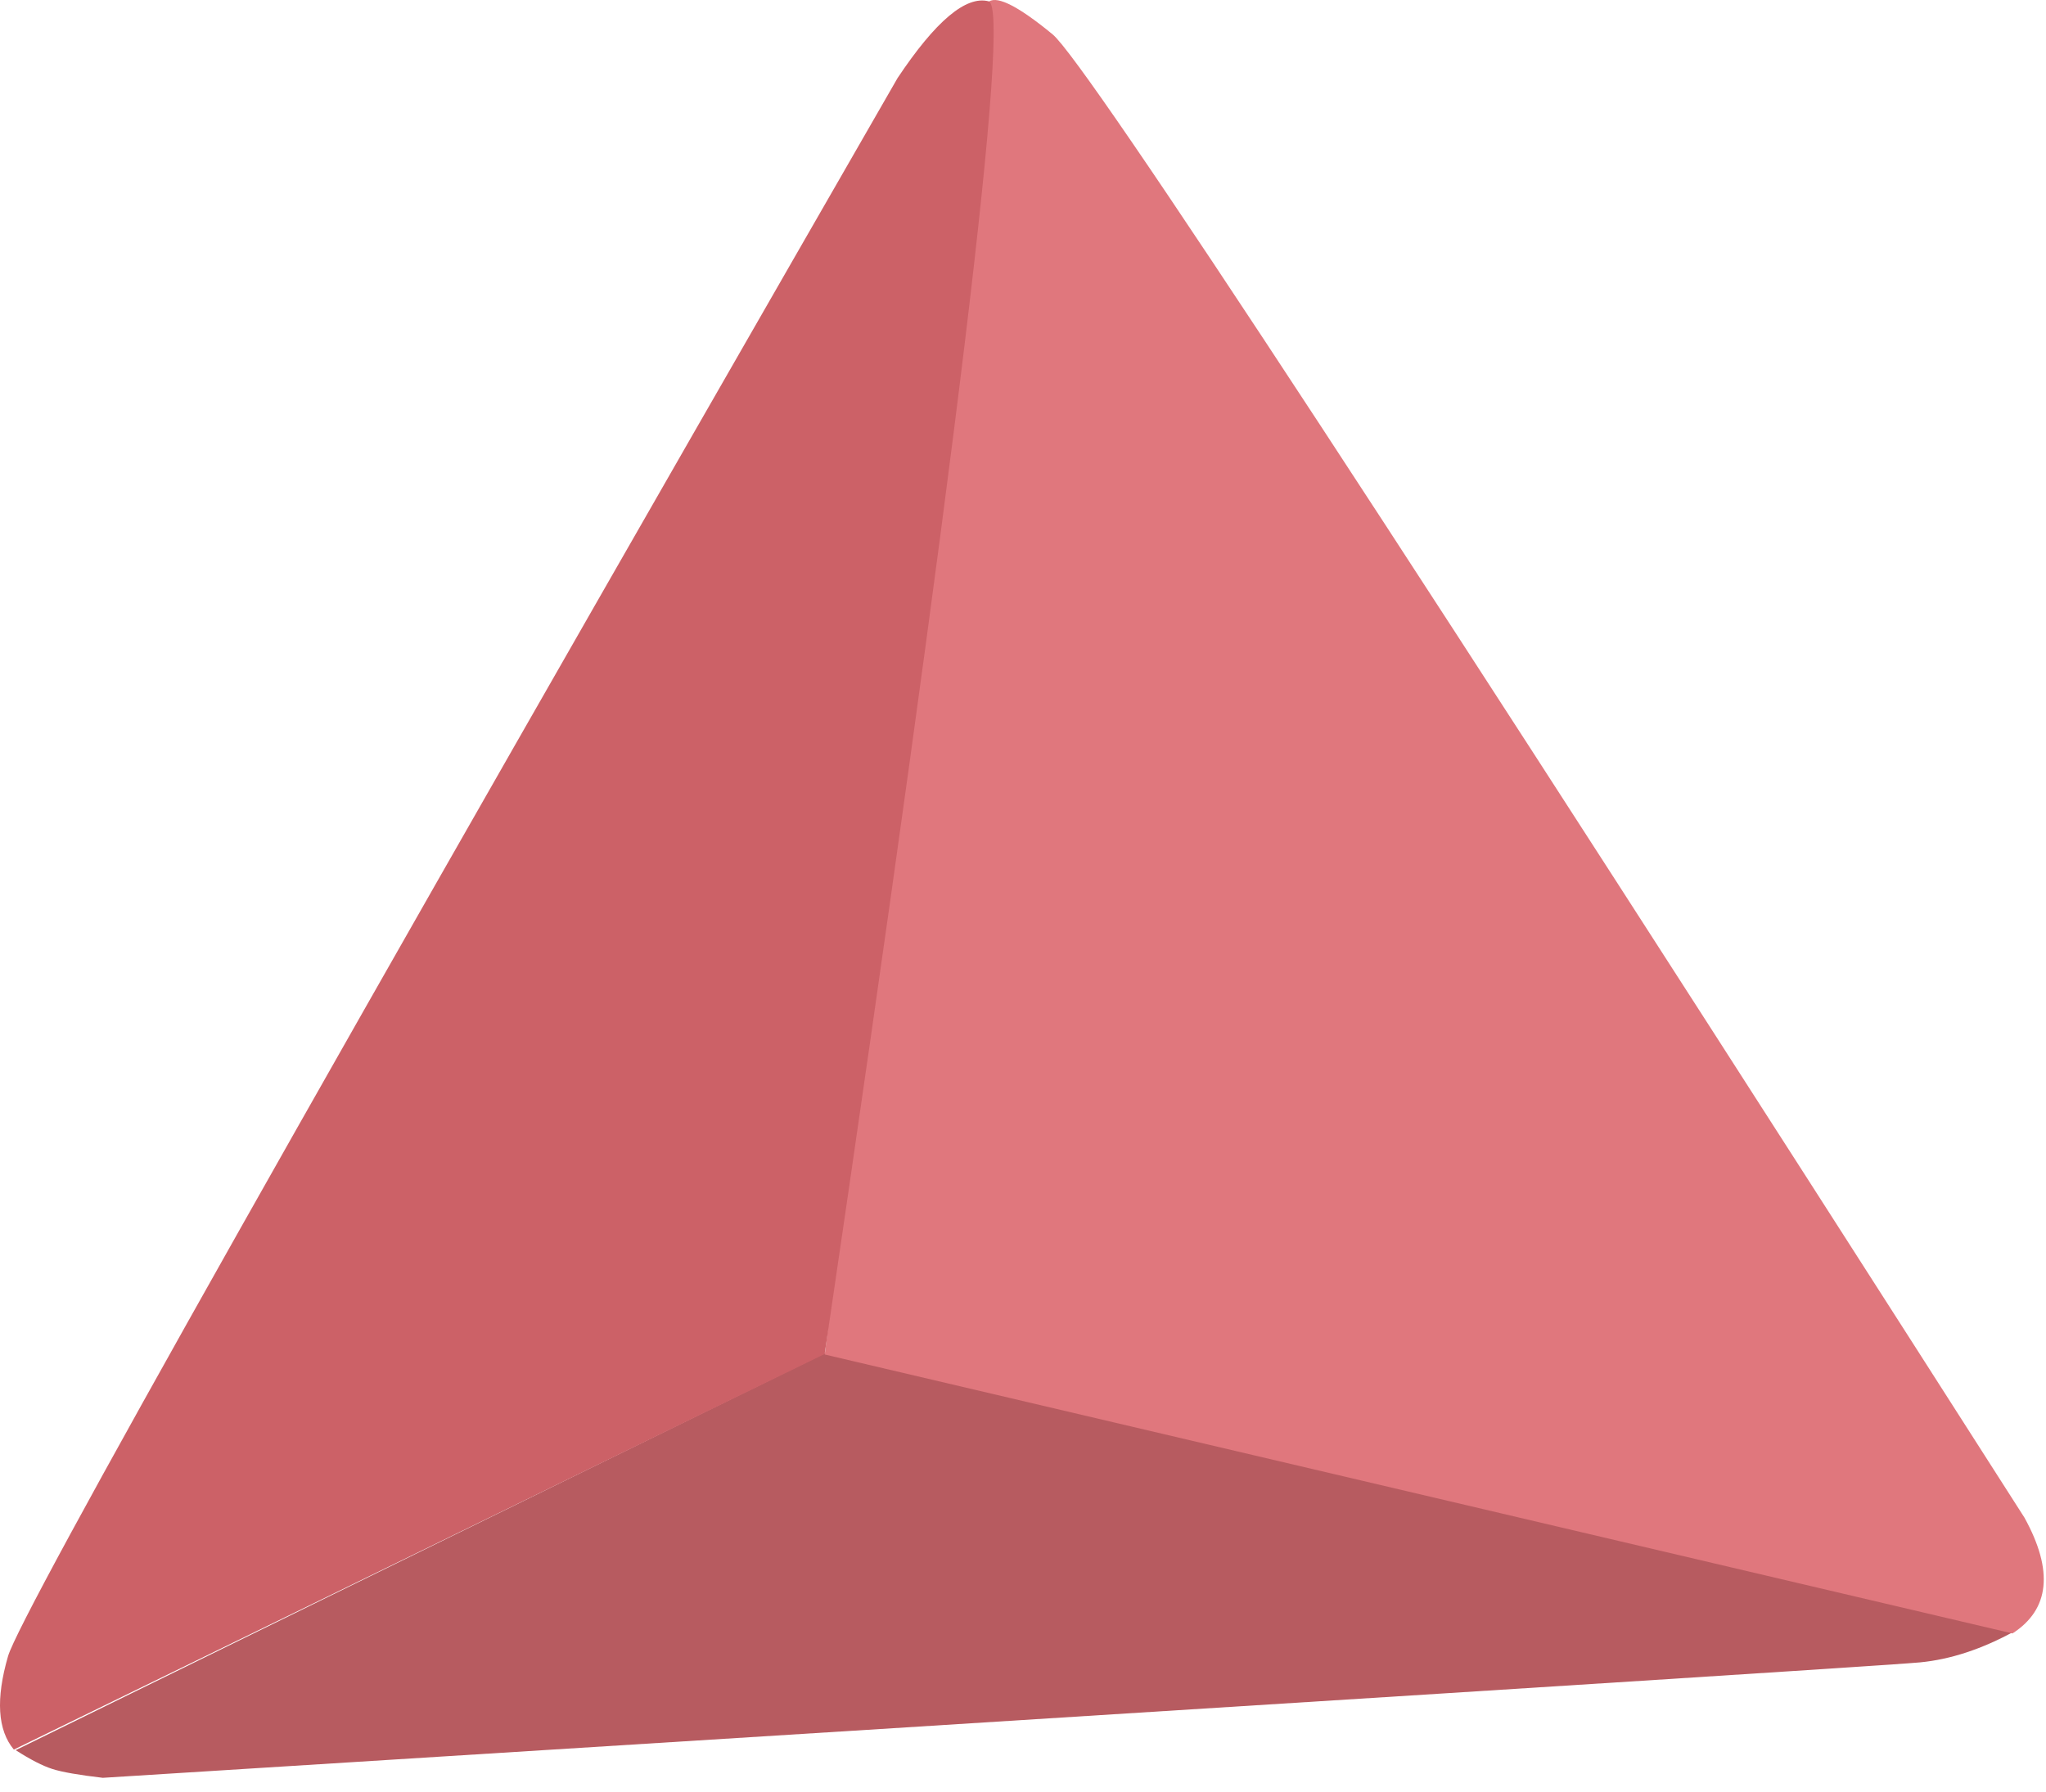
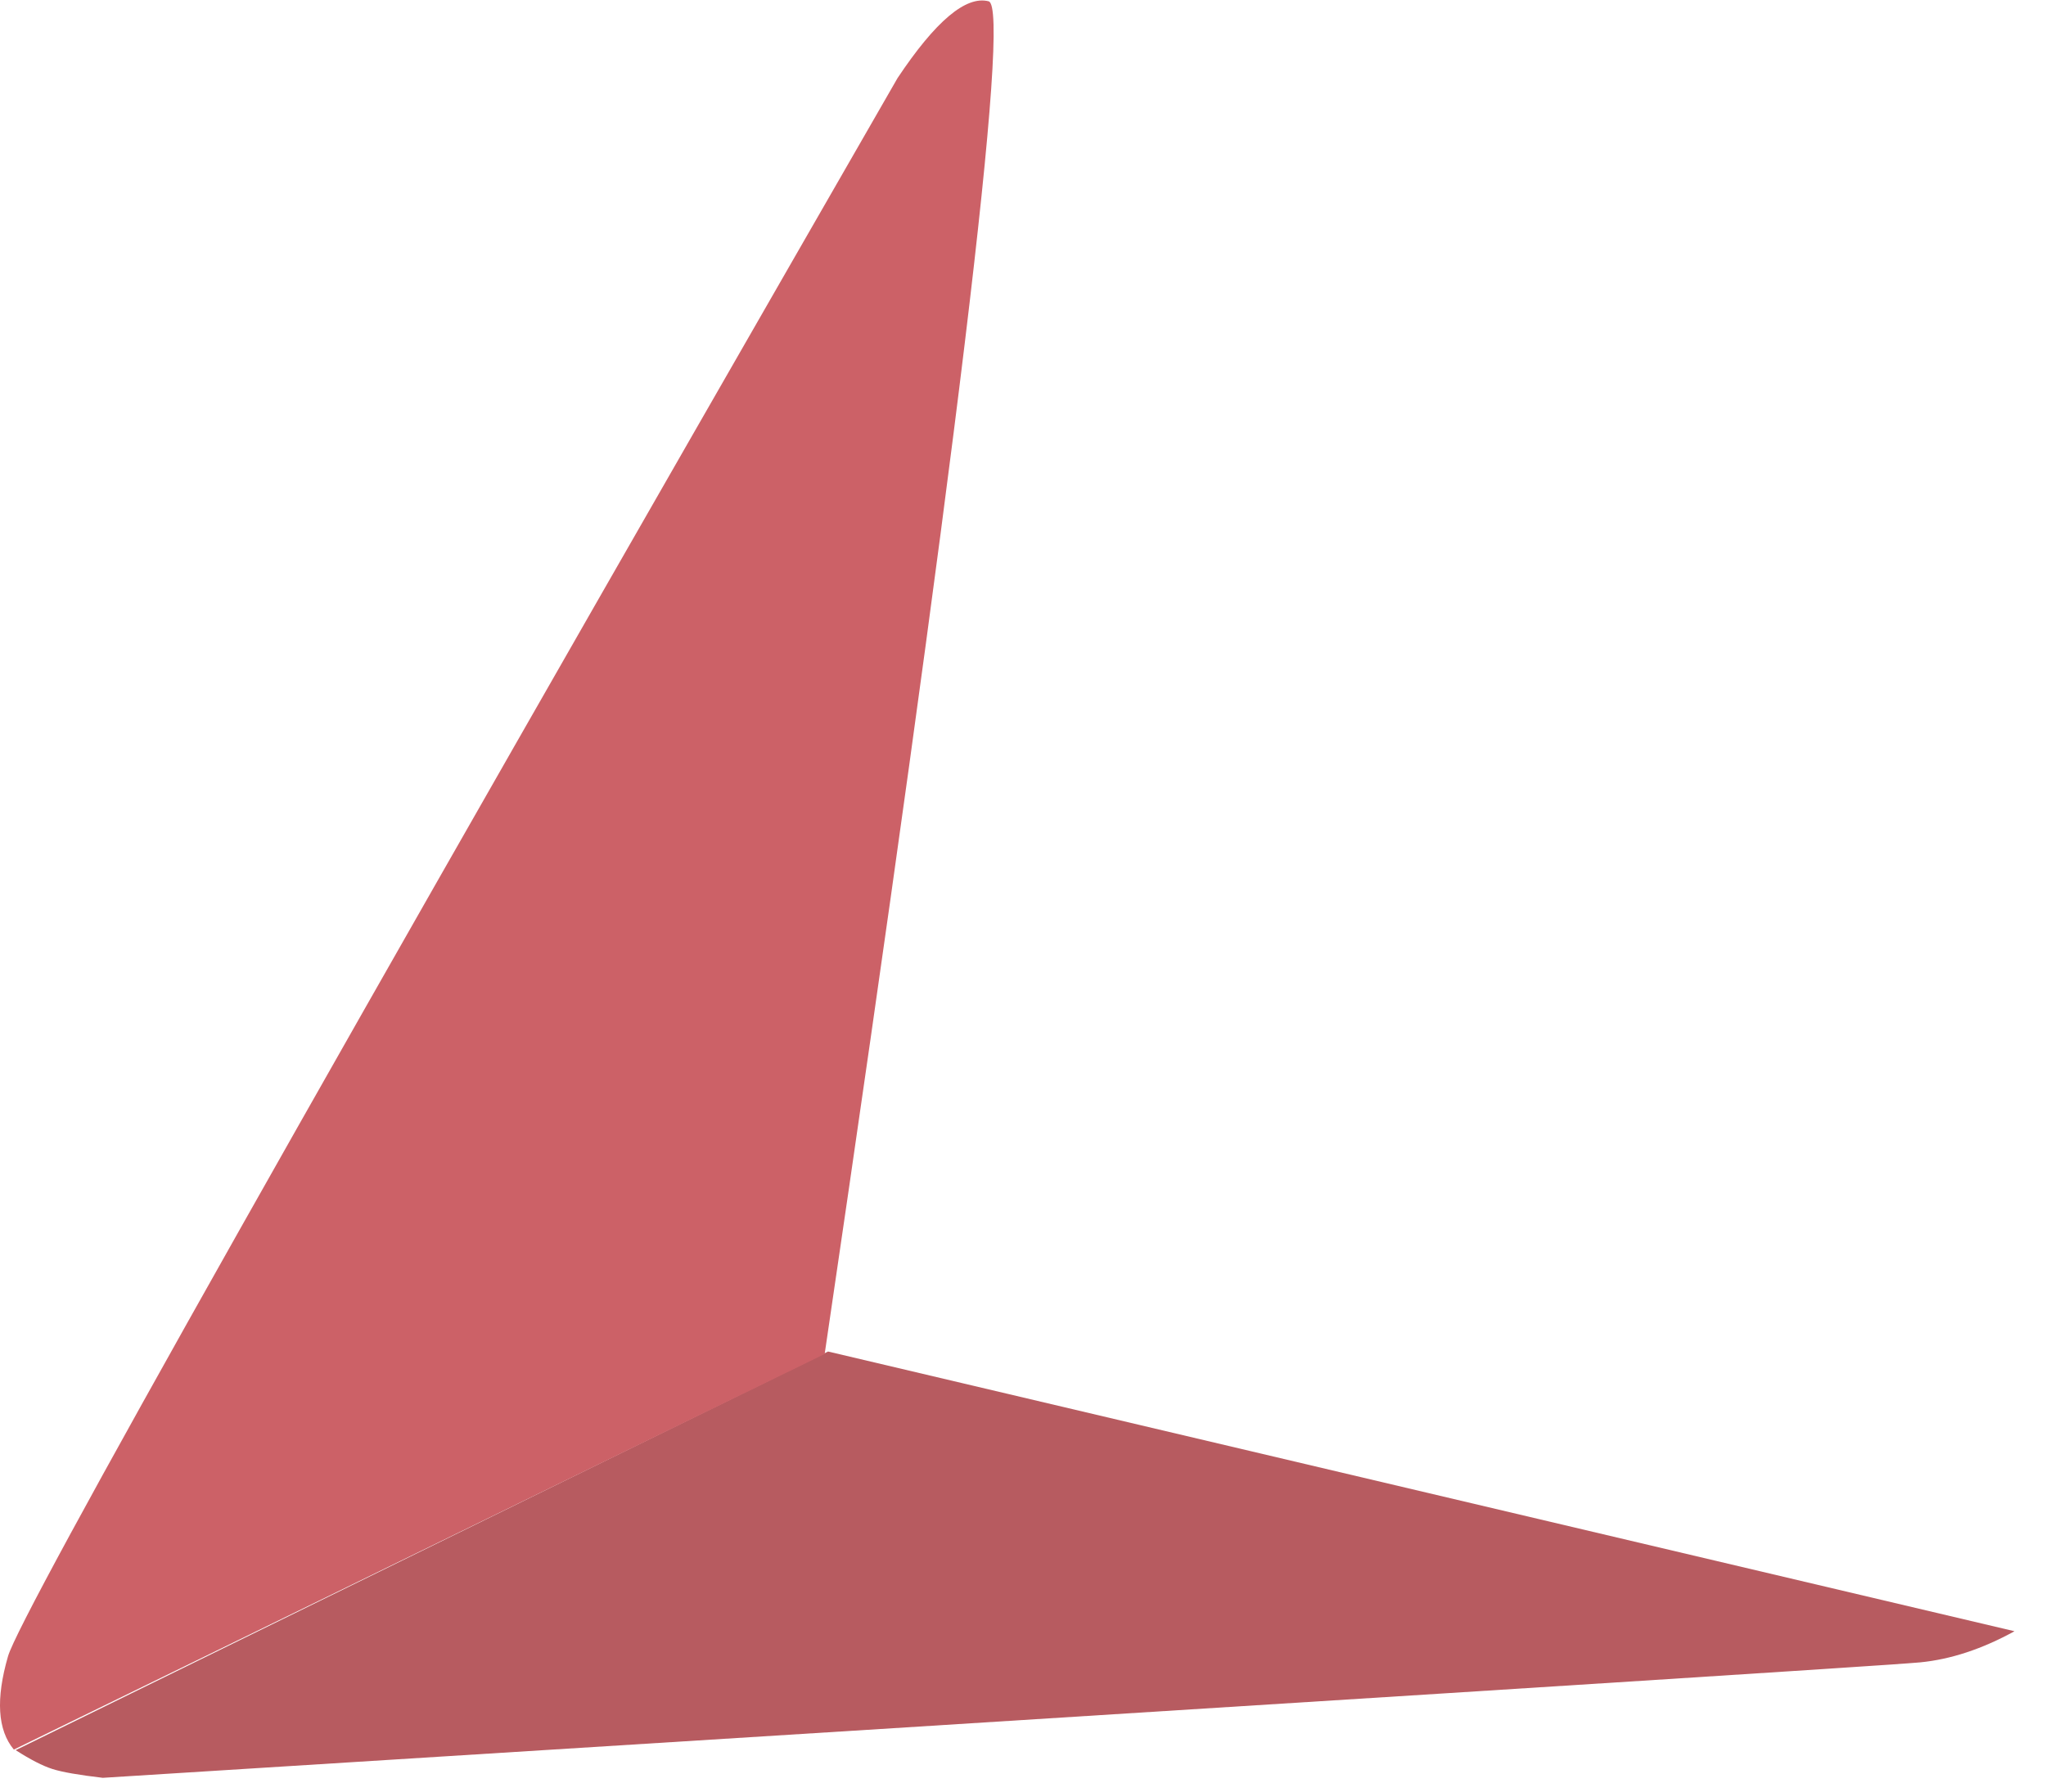
<svg xmlns="http://www.w3.org/2000/svg" width="105" height="92" viewBox="0 0 105 92" fill="none">
  <path fill-rule="evenodd" clip-rule="evenodd" d="M0.805 89.832L42.497 69.371L103.384 83.728C101.724 84.641 100.108 85.174 98.534 85.327C96.961 85.48 65.875 87.455 5.276 91.252C4.051 91.109 3.19 90.959 2.692 90.8C2.194 90.642 1.565 90.32 0.805 89.832Z" fill="#B75B60" />
-   <path fill-rule="evenodd" clip-rule="evenodd" d="M42.326 69.524L50.762 0.071C51.22 -0.212 52.307 0.353 54.023 1.767C55.739 3.181 72.364 28.558 103.896 77.9C105.396 80.625 105.191 82.606 103.28 83.841C103.28 83.841 82.962 79.069 42.326 69.524Z" fill="#E0777D" />
  <path fill-rule="evenodd" clip-rule="evenodd" d="M0.711 89.803C-0.124 88.804 -0.224 87.207 0.412 85.012C1.047 82.818 16.264 55.817 46.061 4.009C48.013 1.08 49.572 -0.234 50.737 0.067C51.902 0.368 49.098 23.512 42.322 69.497L0.711 89.803Z" fill="#CC6167" />
</svg>